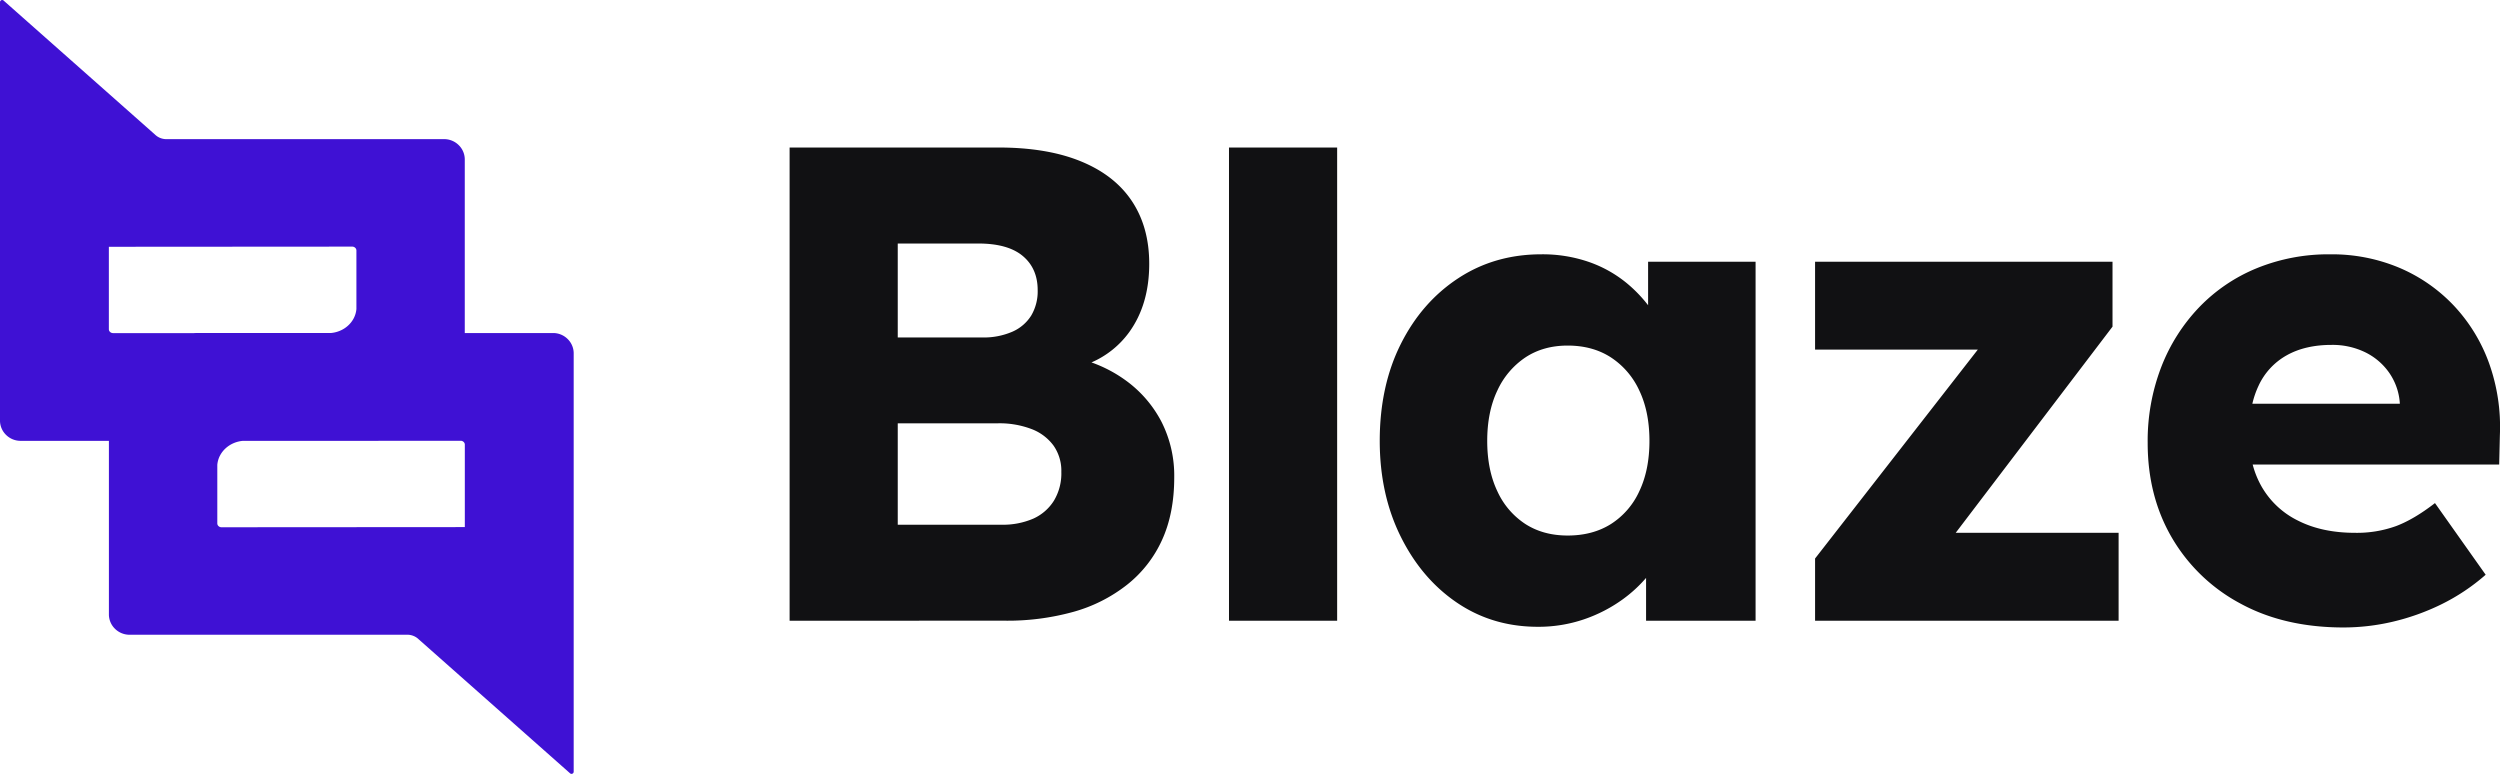
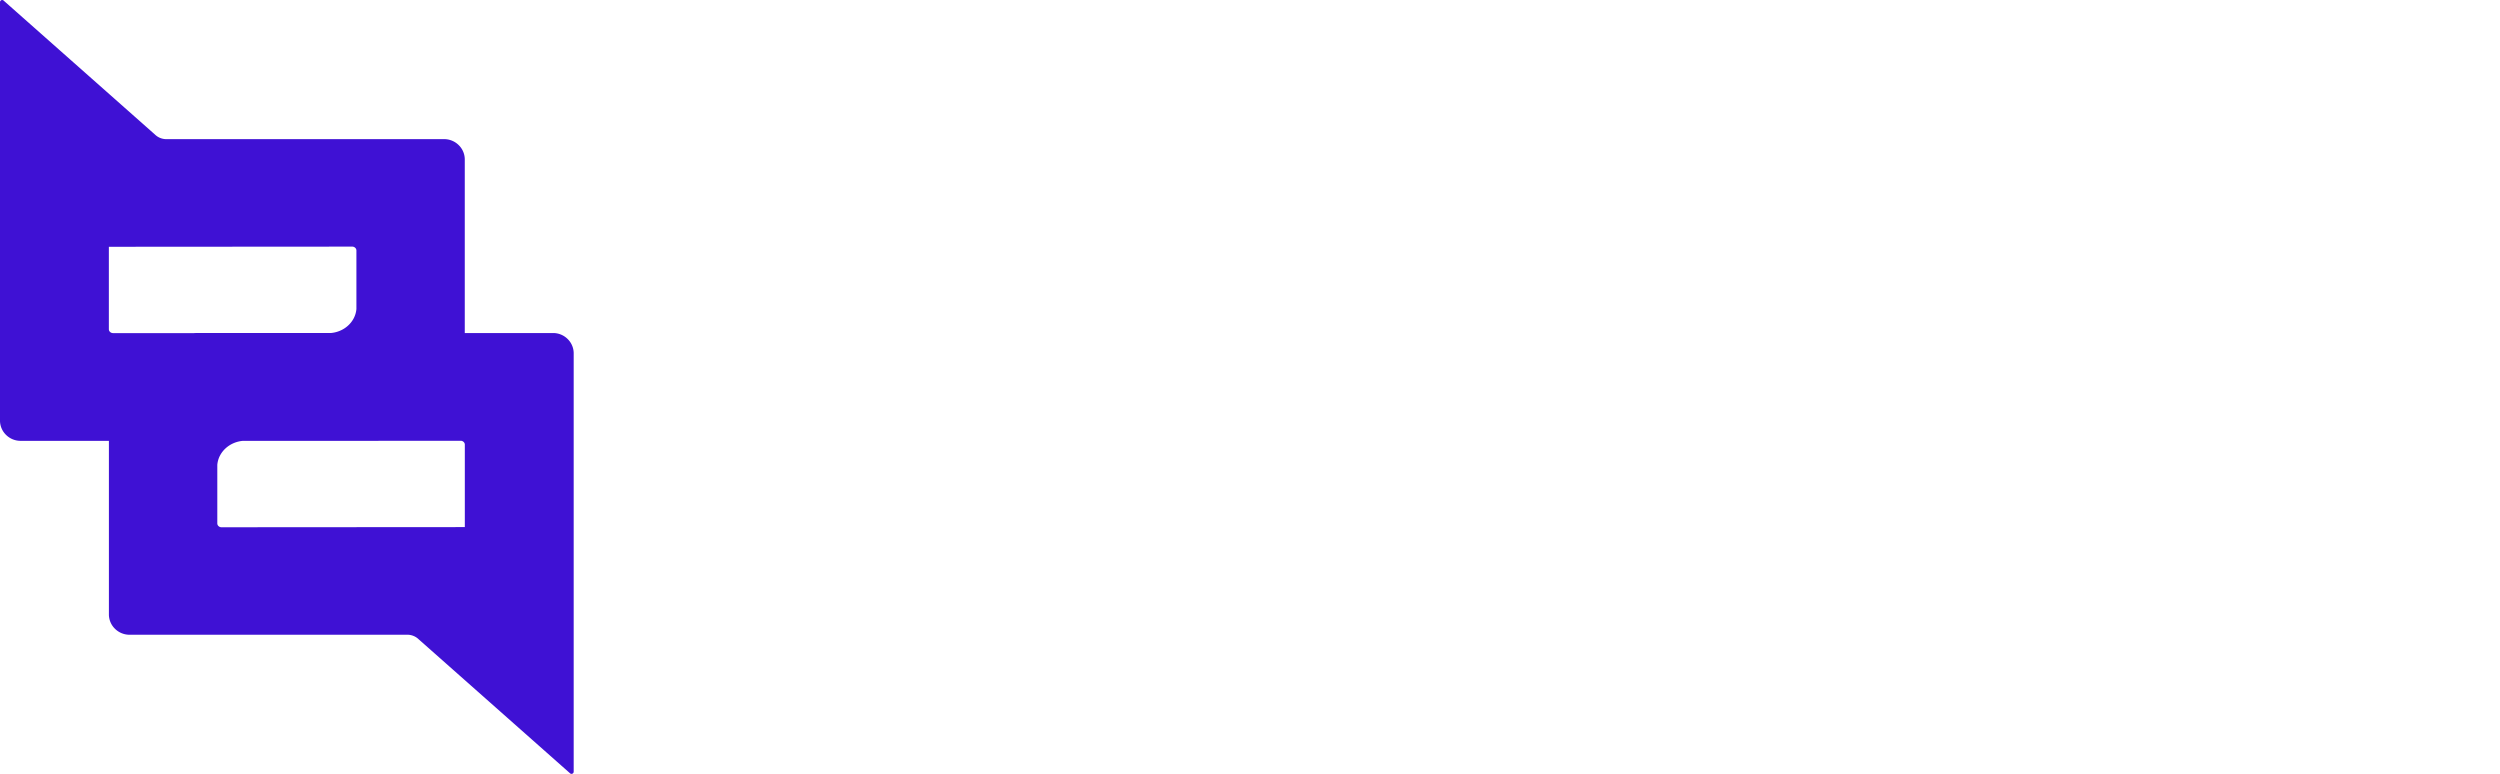
<svg xmlns="http://www.w3.org/2000/svg" width="1259.893" height="390" viewBox="0 0 1259.893 390">
  <g id="Blaze_-_Web_Design" data-name="Blaze - Web Design" transform="translate(-920.746 -2387.242)">
-     <path id="Blaze" d="M24315.086-8248.216a87.687,87.687,0,0,1-34.408-33.048q-12.258-20.947-12.26-47.864a103.578,103.578,0,0,1,6.809-38.153,90.959,90.959,0,0,1,19.082-30.15,84.843,84.843,0,0,1,29.127-19.759,95.674,95.674,0,0,1,36.961-6.984,87.491,87.491,0,0,1,34.92,6.814,81.584,81.584,0,0,1,27.424,19.076,83.706,83.706,0,0,1,17.717,28.957,95.345,95.345,0,0,1,5.449,36.454l-.344,14.647h-124.227a45.948,45.948,0,0,0,4.48,11.071,42.869,42.869,0,0,0,18.4,17.206q12.1,6.132,28.787,6.131a58.049,58.049,0,0,0,20.609-3.406q9.026-3.406,19.592-11.582l25.549,36.11a102.188,102.188,0,0,1-22.484,14.988,115.732,115.732,0,0,1-24.361,8.688,108.5,108.5,0,0,1-24.7,2.894Q24337.229-8236.125,24315.086-8248.216Zm80.4-100.668v-.344a30.4,30.4,0,0,0-5.283-15.159,31.672,31.672,0,0,0-12.092-10.393,37.61,37.61,0,0,0-17.033-3.744q-13.286,0-22.656,5.28a33.705,33.705,0,0,0-14.137,15.33,45.194,45.194,0,0,0-3.115,9.029Zm-475.068,100.325q-17.889-12.092-28.445-33.385t-10.561-48.205q0-27.593,10.561-48.718t28.955-33.213q18.4-12.1,41.9-12.1a71.454,71.454,0,0,1,23.676,3.746,62.266,62.266,0,0,1,18.91,10.393,69.064,69.064,0,0,1,11.24,11.531v-21.924h54.166v180.9h-55.189v-21.563a68.2,68.2,0,0,1-11.58,10.661,74.134,74.134,0,0,1-19.76,10.224,70.853,70.853,0,0,1-23.166,3.744Q23938.3-8236.465,23920.42-8248.559Zm34.408-123.662a40.167,40.167,0,0,0-14.141,16.69q-5.106,10.73-5.107,25.382t5.107,25.379a38.961,38.961,0,0,0,14.141,16.523q9.026,5.789,21.289,5.791,12.606,0,21.807-5.791a38.5,38.5,0,0,0,14.3-16.523q5.112-10.729,5.113-25.379t-5.113-25.382a39.666,39.666,0,0,0-14.3-16.69q-9.2-5.962-21.807-5.964Q23963.856-8378.185,23954.828-8372.221Zm145.975,132.69v-31.342l82.006-105.268H24100.8v-44.289H24250.7v32.705l-79.031,103.906h82.1v44.287Zm-295.359,0V-8478h54.506v238.471Zm-221.434,0V-8478h105.264q24.53,0,41.561,6.982t25.723,20.1q8.687,13.115,8.686,31.511,0,20.442-10.049,34.407a46.094,46.094,0,0,1-19.055,15.3,67.808,67.808,0,0,1,17.008,8.887,59.663,59.663,0,0,1,18.229,20.95,59.976,59.976,0,0,1,6.471,28.1q0,18.06-6.131,31.514a60.62,60.62,0,0,1-17.715,22.653,76.978,76.978,0,0,1-27.082,13.629,124.4,124.4,0,0,1-34.24,4.429Zm54.5-48.376h52.123a38.488,38.488,0,0,0,16.182-3.064,23.726,23.726,0,0,0,10.391-9.029,26.665,26.665,0,0,0,3.746-14.477,22.16,22.16,0,0,0-3.918-13.287,24.537,24.537,0,0,0-11.072-8.346,45.25,45.25,0,0,0-17.033-2.9h-50.418Zm0-94.365h42.584a36.176,36.176,0,0,0,15.16-2.894,21.194,21.194,0,0,0,9.537-8.179,23.989,23.989,0,0,0,3.238-12.777q0-10.9-7.494-17.2t-22.486-6.3h-40.539Z" transform="translate(-22265.336 10939.583)" fill="#111113" />
    <path id="Icon" d="M20617.313-3090.275l-76.332-67.566a8.091,8.091,0,0,0-2.645-1.7,8.264,8.264,0,0,0-3.068-.586h-140.461a10.463,10.463,0,0,1-7-3.14,10.093,10.093,0,0,1-2.918-6.994v-87.577h-44.783a10.4,10.4,0,0,1-7.064-3.01,10.144,10.144,0,0,1-3.039-6.96v-211.1a1.086,1.086,0,0,1,.639-.992,1.053,1.053,0,0,1,.447-.1,1.1,1.1,0,0,1,.723.274l76.33,67.565a8.036,8.036,0,0,0,2.643,1.7,8.272,8.272,0,0,0,3.066.585h140.465a10.456,10.456,0,0,1,6.994,3.14,10.125,10.125,0,0,1,2.922,6.994v87.577h44.779a10.39,10.39,0,0,1,7.064,3.01,10.13,10.13,0,0,1,3.045,6.961v211.1a1.088,1.088,0,0,1-.646.991,1.027,1.027,0,0,1-.441.1A1.093,1.093,0,0,1,20617.313-3090.275ZM20448-3256.777a14.631,14.631,0,0,0-2.232,1.141,14.291,14.291,0,0,0-1.969,1.478,13.858,13.858,0,0,0-1.654,1.772,13.544,13.544,0,0,0-1.295,2.023,12.413,12.413,0,0,0-1.332,4.631l0,29.529a1.844,1.844,0,0,0,.57,1.295,2.173,2.173,0,0,0,1.428.622l122.742-.083v-41.638a1.839,1.839,0,0,0-.6-1.273,2.149,2.149,0,0,0-1.439-.594h-40.881c-.232.013-.463.025-.7.035H20452.5A15.133,15.133,0,0,0,20448-3256.777Zm-63.133-98.857V-3314a1.856,1.856,0,0,0,.6,1.274,2.176,2.176,0,0,0,1.443.593h40.883c.23-.013.463-.025.7-.035h68.148a15.1,15.1,0,0,0,4.494-1.062,14.876,14.876,0,0,0,2.238-1.141,14.1,14.1,0,0,0,1.965-1.477,13.632,13.632,0,0,0,1.654-1.772,12.873,12.873,0,0,0,1.295-2.023,12.451,12.451,0,0,0,1.334-4.629V-3353.8a1.864,1.864,0,0,0-.574-1.295,2.174,2.174,0,0,0-1.428-.622Z" transform="translate(-19409.26 5867.244)" fill="#3f11d4" />
  </g>
</svg>